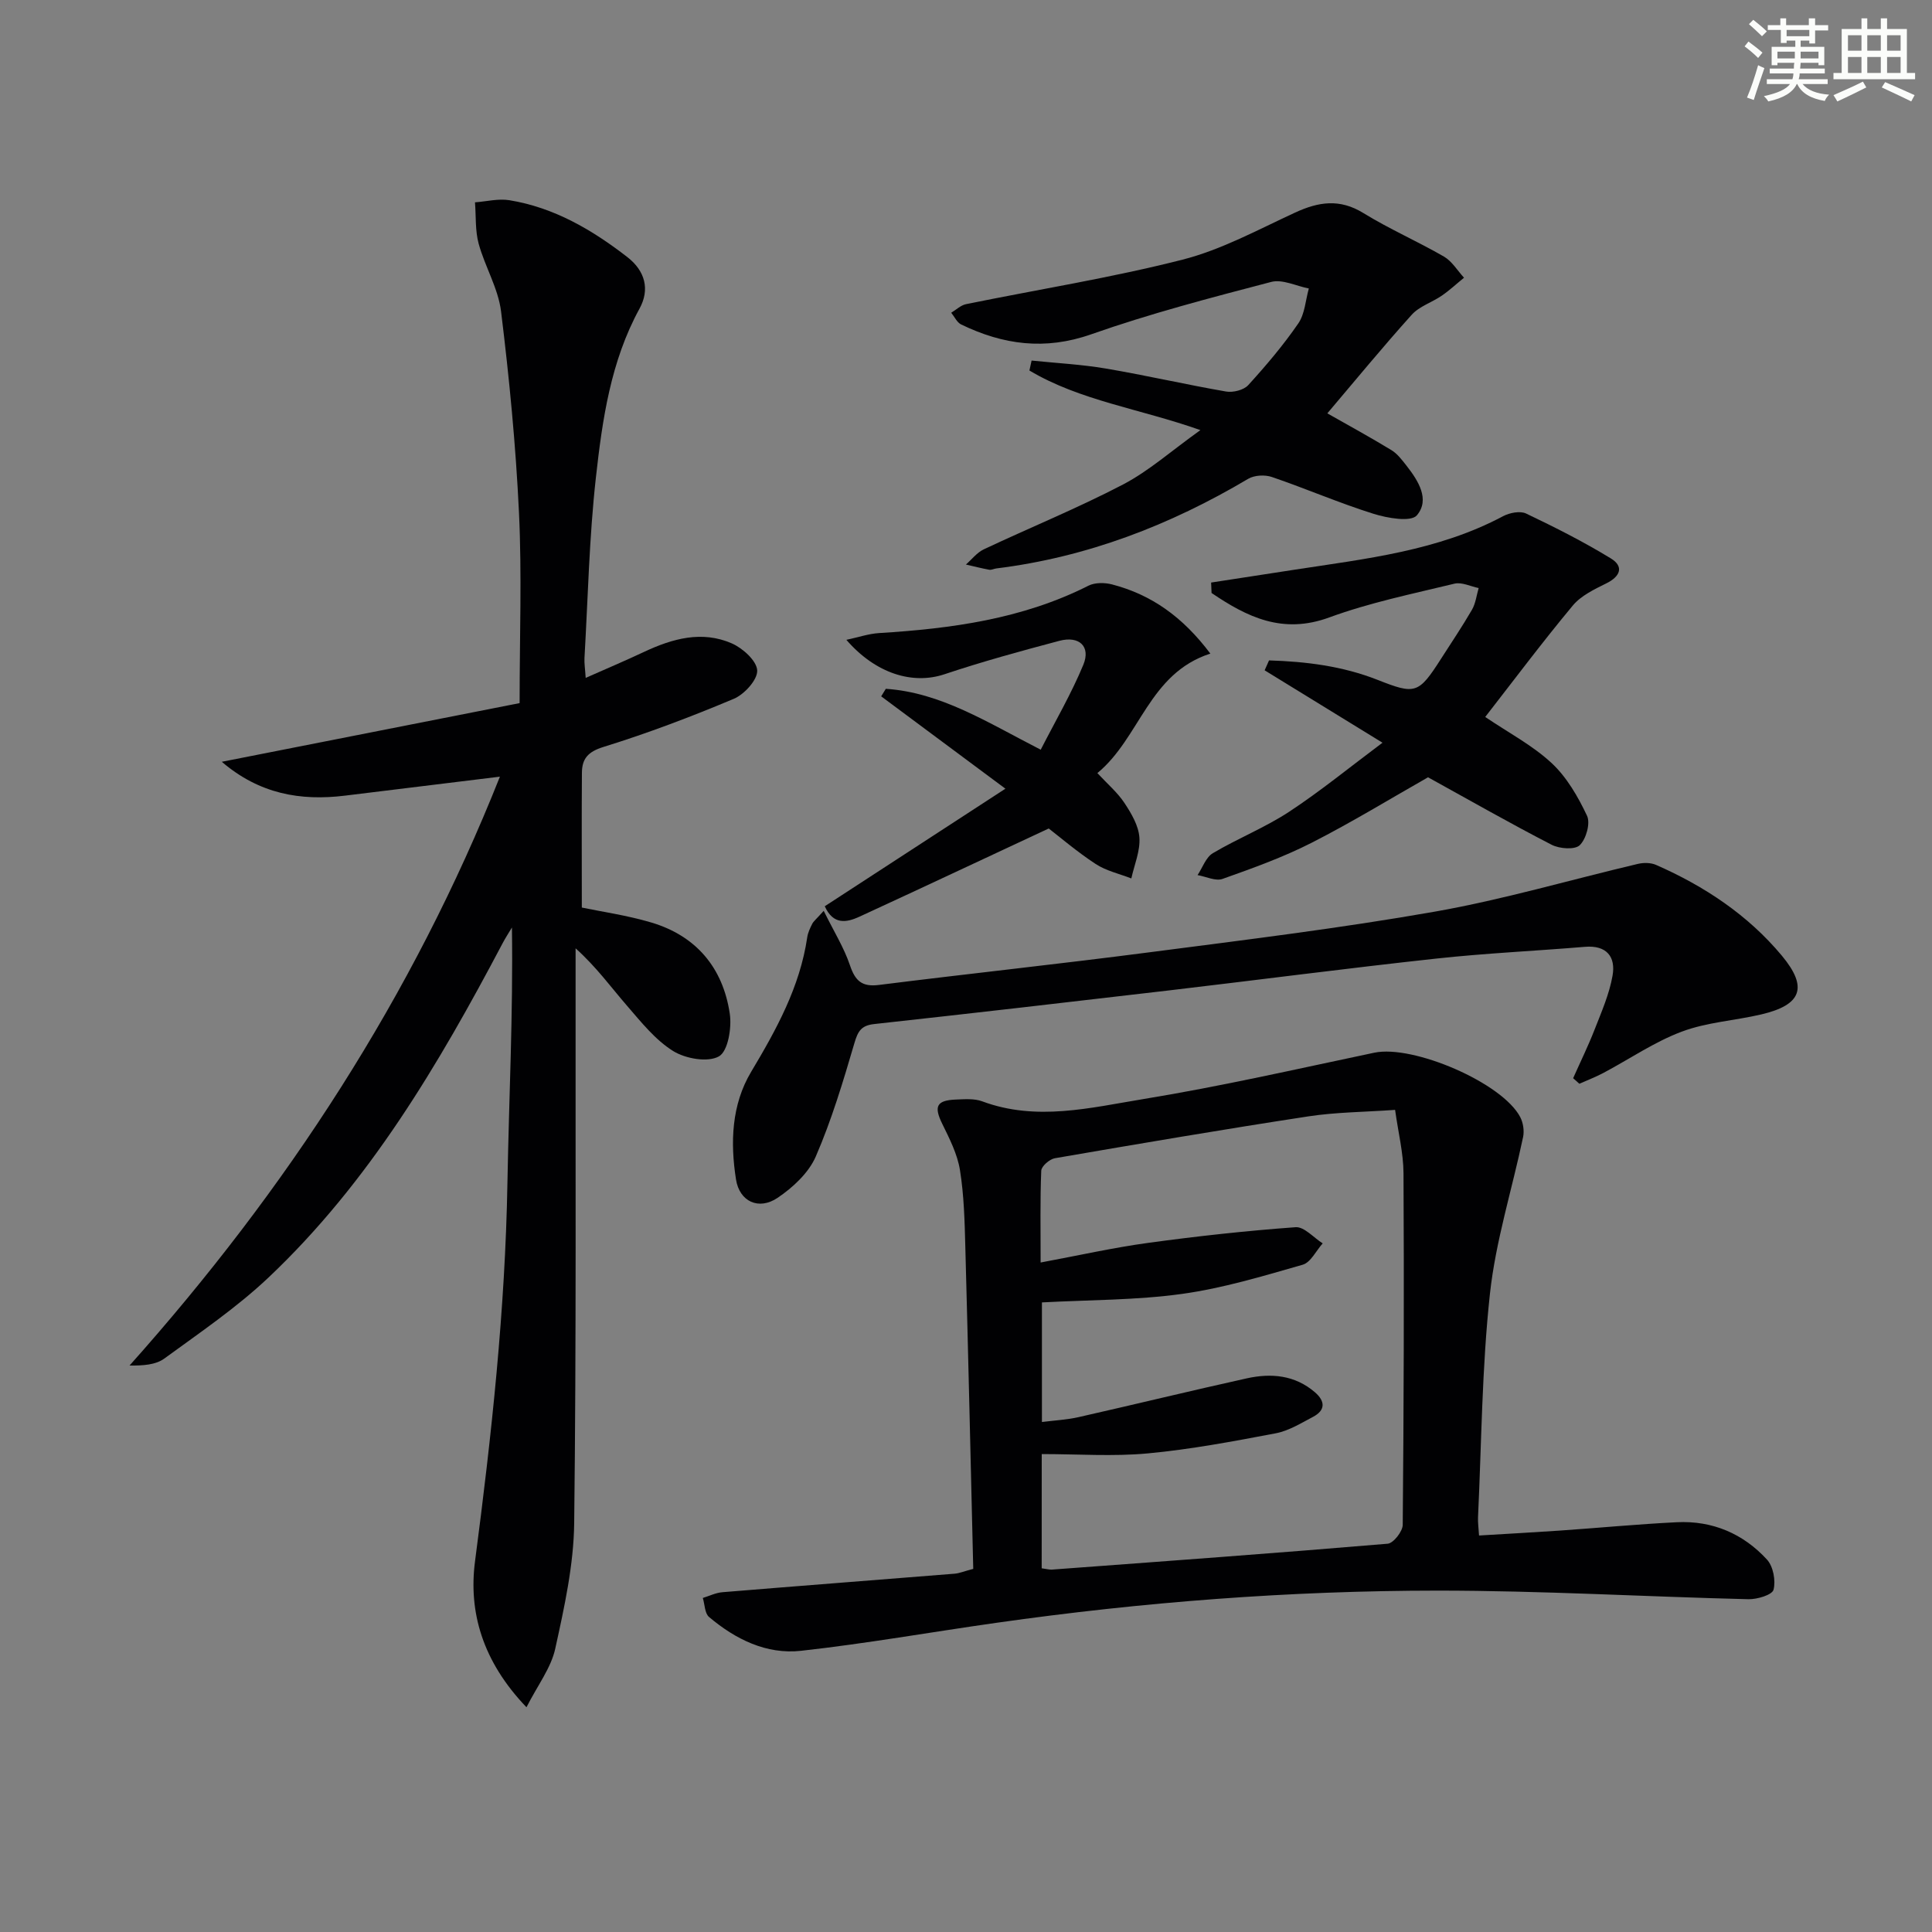
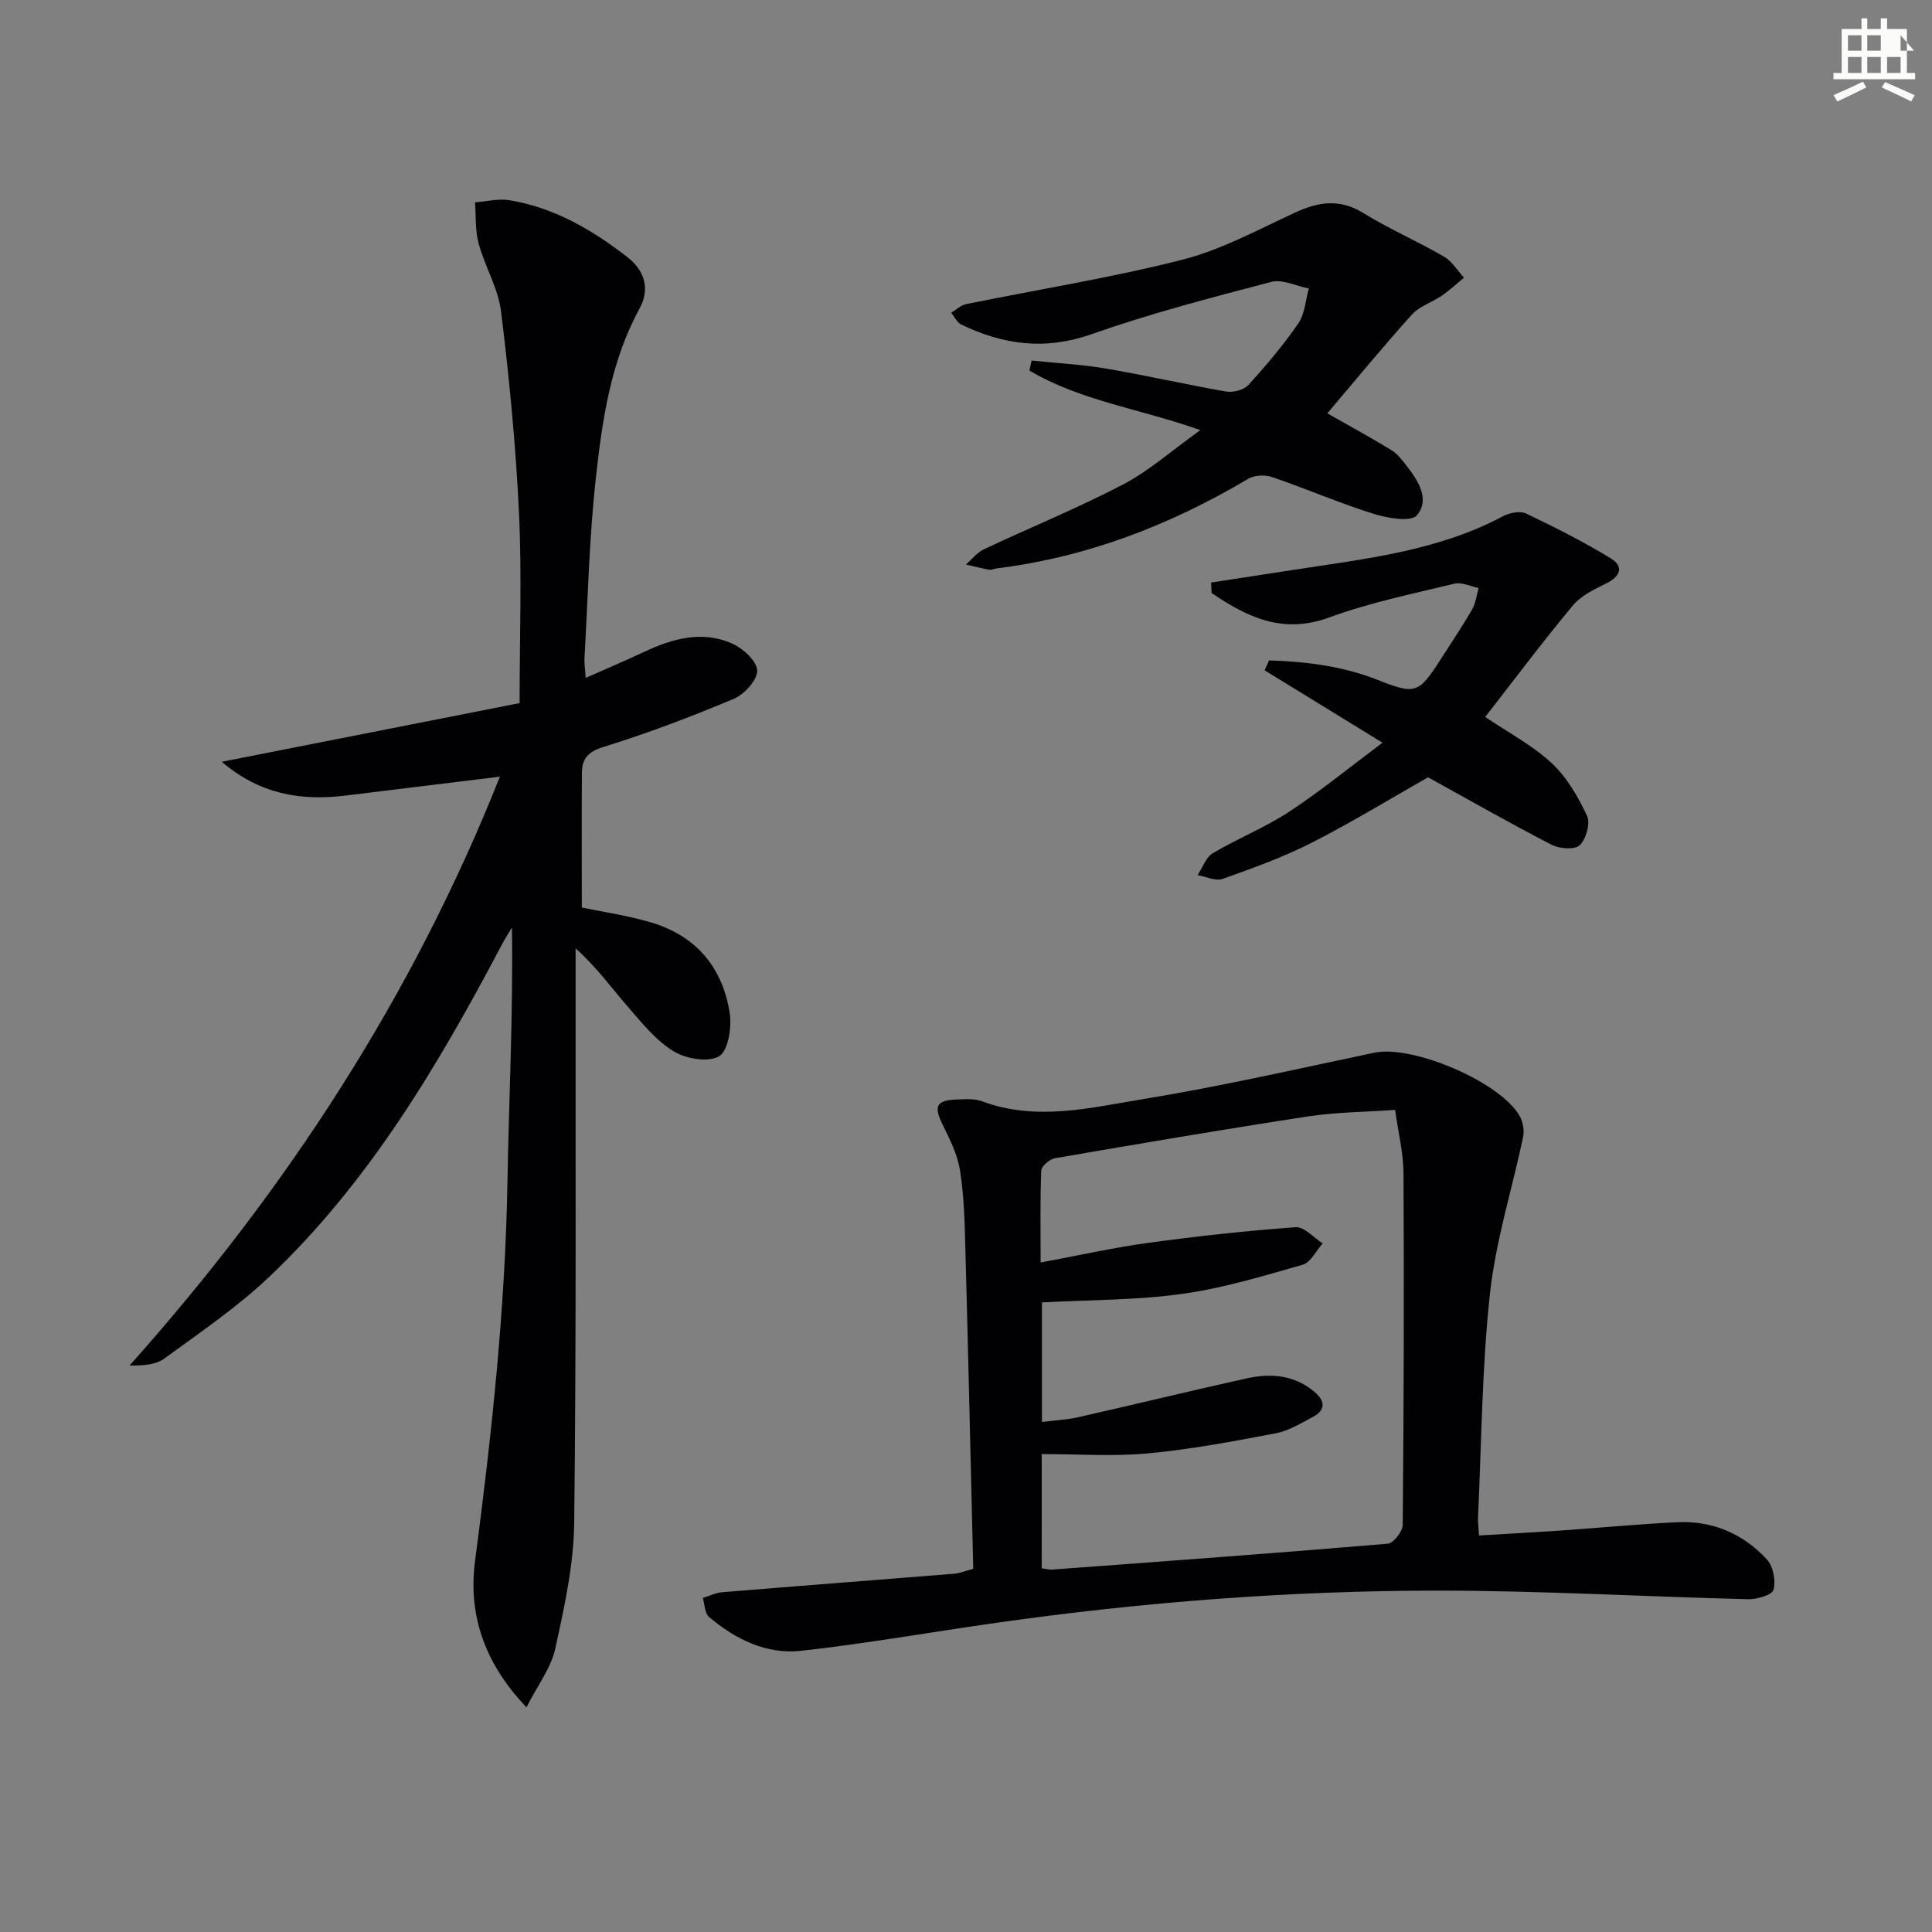
<svg xmlns="http://www.w3.org/2000/svg" enable-background="new 0 0 400 400" viewBox="0 0 400 400">
  <rect x="0" y="0" width="400" height="400" fill="#808080" stroke="none" />
  <g fill="#010103">
    <path d="m109 353.47c-9.09-9.48-12.03-19.7-10.65-30.23 3.42-26.06 6.25-52.1 6.71-78.41.31-17.45 1.19-34.9.93-52.8-.65 1.09-1.34 2.14-1.93 3.26-13.25 25.1-27.61 49.48-48.45 69.19-6.6 6.24-14.23 11.42-21.6 16.8-1.78 1.3-4.39 1.47-7.19 1.44 32.5-36.41 58.61-76.45 76.68-121.92-11.12 1.36-21.6 2.65-32.08 3.93-9.22 1.13-17.72-.35-25.5-7.01 21.01-4.14 41.35-8.15 61.66-12.15 0-13.85.48-26.67-.13-39.43-.66-13.92-2.01-27.82-3.71-41.66-.59-4.79-3.34-9.28-4.64-14.03-.74-2.72-.53-5.7-.76-8.56 2.37-.17 4.82-.81 7.11-.44 9.27 1.51 17.14 6.12 24.45 11.79 3.69 2.87 4.67 6.7 2.51 10.65-5.99 10.94-7.7 22.99-9.04 35.01-1.38 12.38-1.64 24.88-2.36 37.33-.06 1.11.13 2.23.25 4.12 4.32-1.91 8.23-3.57 12.08-5.38 5.88-2.76 11.98-4.47 18.18-1.76 2.26.99 5.16 3.61 5.25 5.6.09 1.93-2.66 4.95-4.84 5.87-8.84 3.72-17.84 7.13-27 9.97-3.23 1-4.43 2.46-4.45 5.35-.07 9.12-.02 18.24-.02 27.9 4.11.86 9.35 1.6 14.37 3.09 9.32 2.77 14.84 9.38 16.26 18.86.44 2.93-.36 7.79-2.24 8.86-2.3 1.3-6.92.49-9.49-1.11-3.68-2.29-6.58-5.95-9.49-9.31-3.36-3.87-6.36-8.05-10.7-11.95v5.02c-.04 37.99.16 75.98-.29 113.96-.1 8.7-2.04 17.45-3.92 26.01-.86 3.97-3.61 7.52-5.96 12.14z" />
    <path d="m201.5 324.82c-.54-22.44-1.04-44.56-1.64-66.66-.14-5.31-.27-10.67-1.11-15.9-.53-3.32-2.17-6.53-3.68-9.61-1.74-3.56-1.2-4.84 2.83-5 1.82-.07 3.82-.24 5.46.37 11.22 4.18 22.42 1.32 33.42-.48 16.01-2.62 31.86-6.25 47.75-9.59 8.05-1.69 26.52 6.23 30.22 13.34.61 1.17.86 2.83.59 4.12-2.27 10.81-5.67 21.49-6.86 32.41-1.67 15.34-1.74 30.85-2.47 46.3-.05 1.12.12 2.26.21 3.79 5.76-.35 11.19-.64 16.61-1.01 8.12-.56 16.23-1.34 24.36-1.74 7.35-.36 13.73 2.37 18.65 7.74 1.29 1.41 1.84 4.36 1.35 6.24-.28 1.07-3.39 2-5.19 1.96-21.45-.52-42.89-1.78-64.33-1.78-30.6.01-61.1 2.36-91.41 6.67-13.47 1.91-26.89 4.29-40.4 5.79-7.17.8-13.59-2.38-19.06-7-.9-.76-.88-2.6-1.29-3.94 1.35-.41 2.68-1.08 4.06-1.19 16.05-1.32 32.11-2.55 48.16-3.84.96-.1 1.89-.5 3.77-.99zm14.17-.12c1.1.15 1.6.3 2.09.27 23.18-1.72 46.37-3.4 69.54-5.36 1.19-.1 3.11-2.54 3.12-3.91.22-24.26.29-48.53.16-72.79-.02-4.21-1.09-8.41-1.74-13.12-6.4.45-12.23.47-17.94 1.34-17.53 2.68-35.02 5.66-52.5 8.67-1.1.19-2.78 1.65-2.82 2.58-.25 6.08-.13 12.17-.13 19.01 7.95-1.48 15.05-3.08 22.23-4.06 10.15-1.39 20.35-2.51 30.56-3.25 1.78-.13 3.74 2.17 5.61 3.35-1.37 1.52-2.48 3.95-4.15 4.42-8.24 2.36-16.53 4.87-24.98 6.04-9.47 1.31-19.13 1.23-29 1.76v24.76c2.68-.34 5.16-.46 7.55-1 11.63-2.63 23.22-5.46 34.87-8.04 5.04-1.11 9.96-.69 14.11 2.89 2.13 1.84 2.21 3.71-.41 5.09-2.49 1.31-5.02 2.89-7.72 3.4-8.78 1.67-17.6 3.33-26.48 4.16-7.18.67-14.48.14-21.96.14-.01 7.54-.01 15.47-.01 23.65z" />
-     <path d="m170.54 188.58c2.14 4.33 4.22 7.66 5.44 11.29 1.09 3.23 2.5 4.5 6.01 4.05 18.63-2.34 37.31-4.33 55.93-6.75 19.76-2.57 39.56-4.98 59.17-8.43 14.14-2.49 28-6.58 42.01-9.88 1.19-.28 2.68-.27 3.77.21 10.02 4.4 19.04 10.38 26.05 18.8 5.49 6.6 4.04 10.2-4.25 12.15-5.48 1.29-11.27 1.61-16.48 3.57-5.68 2.13-10.82 5.68-16.23 8.55-1.6.85-3.31 1.5-4.97 2.24-.43-.38-.86-.77-1.29-1.15 1.49-3.35 3.11-6.65 4.44-10.06 1.43-3.66 3.05-7.34 3.72-11.17.69-3.89-1.21-6.35-5.72-5.97-10.27.86-20.59 1.32-30.83 2.44-18.49 2.01-36.94 4.43-55.41 6.6-20.3 2.38-40.6 4.72-60.91 6.95-2.67.29-3.37 1.47-4.09 3.93-2.33 7.94-4.72 15.93-8 23.49-1.47 3.39-4.74 6.42-7.91 8.56-3.9 2.63-7.89.78-8.61-3.81-1.2-7.66-.93-15.47 3.13-22.27 5.24-8.77 10.1-17.58 11.62-27.86.14-.97.59-1.91 1.04-2.8.27-.53.82-.95 2.37-2.68z" />
    <path d="m274.81 85.58c4.47 2.54 8.93 4.97 13.26 7.61 1.24.75 2.2 2.04 3.12 3.21 2.45 3.12 4.92 7.02 2.16 10.29-1.22 1.44-6.1.59-8.97-.31-7.11-2.23-13.98-5.21-21.04-7.62-1.45-.5-3.62-.39-4.91.37-16.19 9.61-33.4 16.24-52.16 18.56-.49.06-1 .35-1.46.27-1.62-.3-3.22-.71-4.83-1.08 1.22-1.06 2.28-2.47 3.69-3.14 9.59-4.52 19.43-8.52 28.82-13.42 5.38-2.81 10.03-6.98 16.04-11.27-12.55-4.44-24.9-6.08-35.4-12.34.15-.69.3-1.38.45-2.06 5.12.53 10.29.79 15.36 1.65 8.33 1.41 16.58 3.32 24.9 4.76 1.45.25 3.67-.3 4.6-1.33 3.69-4.05 7.26-8.26 10.36-12.77 1.36-1.97 1.49-4.79 2.18-7.23-2.61-.51-5.47-1.97-7.79-1.36-12.51 3.27-25.07 6.55-37.26 10.84-9.58 3.37-18.25 2.17-26.93-2.03-.87-.42-1.38-1.6-2.06-2.43 1.02-.61 1.98-1.56 3.08-1.78 14.94-3.05 30.04-5.45 44.8-9.21 8.08-2.06 15.67-6.22 23.32-9.75 4.86-2.24 9.23-2.92 14.13.1 5.37 3.31 11.21 5.85 16.68 9.01 1.67.97 2.79 2.89 4.16 4.38-1.53 1.24-2.98 2.6-4.6 3.71-2.03 1.4-4.65 2.2-6.23 3.96-6.07 6.74-11.83 13.77-17.47 20.41z" />
    <path d="m250.75 120.61c5.76-.89 11.52-1.77 17.28-2.66 14.75-2.27 29.66-3.88 43.17-11.08 1.34-.71 3.52-1.14 4.76-.55 5.98 2.85 11.92 5.85 17.56 9.3 2.7 1.65 2 3.7-.93 5.15-2.48 1.23-5.24 2.54-6.95 4.59-6.25 7.5-12.11 15.33-18.14 23.08 4.83 3.27 9.79 5.87 13.75 9.55 3.14 2.92 5.47 6.97 7.33 10.91.73 1.55-.19 4.81-1.51 6.09-1.01.98-4.19.75-5.82-.09-8.56-4.41-16.93-9.19-25.59-13.97-7.65 4.34-15.71 9.28-24.11 13.56-5.89 3-12.19 5.26-18.44 7.48-1.45.51-3.43-.49-5.17-.79 1.04-1.55 1.72-3.68 3.17-4.54 5.14-3.05 10.79-5.29 15.77-8.56 6.5-4.27 12.54-9.22 19.35-14.31-8.73-5.37-16.57-10.18-24.4-14.99.3-.68.61-1.37.91-2.05 7.64.23 15.21 1.17 22.45 4.02 7.84 3.09 8.49 2.94 13.17-4.37 2.15-3.36 4.39-6.68 6.39-10.13.77-1.33.95-2.99 1.39-4.5-1.67-.34-3.5-1.27-5-.91-8.7 2.11-17.55 3.92-25.92 6.99-9.66 3.55-17.02-.07-24.38-5.06-.04-.72-.07-1.44-.09-2.16z" />
-     <path d="m215.47 155.22c3.03-5.93 6.34-11.59 8.82-17.58 1.57-3.8-.85-6.06-4.98-4.96-7.98 2.12-15.95 4.3-23.78 6.92-6.53 2.18-14.19-.08-20.3-7.13 2.46-.52 4.59-1.26 6.76-1.4 14.99-.92 29.71-2.91 43.36-9.81 1.35-.68 3.37-.66 4.9-.26 8.13 2.12 14.61 6.7 20.34 14.32-12.77 4.12-14.52 17.42-23.39 24.74 2.11 2.27 4.17 4.02 5.6 6.18s2.93 4.7 3.1 7.16c.2 2.77-1.05 5.64-1.67 8.47-2.49-.97-5.22-1.57-7.4-3-3.87-2.54-7.42-5.58-9.7-7.34-13.72 6.4-26.43 12.38-39.19 18.26-2.67 1.23-5.43 1.74-7.18-2.16 12.05-7.85 24.08-15.68 37.4-24.34-9.16-6.81-17.44-12.96-25.72-19.12.32-.52.64-1.04.96-1.56 11.41.77 20.91 6.89 32.07 12.61z" />
  </g>
-   <path d="m361.2 9.6.8-1c.9.7 1.9 1.4 2.9 2.3l-.9 1.1c-1-1-2-1.8-2.8-2.4zm.5 10.6c.9-2.1 1.6-4.3 2.3-6.7.4.2.8.4 1.3.6-.7 2.1-1.5 4.3-2.2 6.6zm.4-15.2.9-.9c1 .8 2 1.6 2.8 2.4l-1 1c-.9-.9-1.8-1.7-2.7-2.5zm12.5-1.2h1.2v1.4h2.7v1.1h-2.7v2.7h-1.2v-.6h-1.8v1.3h4.9v3.8h-1.2v-.5h-3.7c0 .4-.1.9-.1 1.2h5.1v1h-5.2c0 .5-.1.9-.2 1.2h6v1h-5.2c1.1 1.3 2.9 2 5.5 2.2-.4.4-.7.8-.9 1.3-2.9-.5-4.8-1.6-5.7-3.5h-.1c-.8 1.7-2.7 2.9-5.9 3.6-.2-.4-.6-.8-.9-1.1 2.8-.6 4.6-1.4 5.4-2.5h-4.8v-1h5.3c.1-.3.2-.7.2-1.2h-4.9v-1h5c0-.4 0-.8.1-1.2h-3.5v.5h-1.2v-3.8h4.9v-1.3h-1.8v.5h-1.2v-2.7h-2.7v-1h2.6v-1.4h1.2v1.4h4.7v-1.4zm-6.6 8.3h3.6c0-.4 0-.9 0-1.4h-3.6zm1.9-4.6h4.7v-1.3h-4.7zm6.6 3.2h-3.7v1.4h3.7z" fill="#fbfcfa" />
-   <path d="m385.3 3.8h1.3v2.2h2.8v-2.2h1.3v2.2h4.1v9.1h1.7v1.3h-16.9v-1.3h1.7v-9.1h4.1v-2.2zm.4 13.1.7 1.2c-1.8.9-3.8 1.9-6 2.9-.2-.4-.5-.8-.8-1.3 2.3-1 4.3-1.9 6.1-2.8zm-3.1-6.4h2.8v-3.2h-2.8zm0 4.6h2.8v-3.3h-2.8zm4-4.6h2.8v-3.2h-2.8zm0 4.6h2.8v-3.3h-2.8zm3.7 1.9c2.1.9 4.1 1.8 6.1 2.7l-.7 1.3c-2.2-1.1-4.2-2-6.1-2.9zm3.2-9.7h-2.8v3.2h2.8zm-2.8 7.8h2.8v-3.3h-2.8z" fill="#fbfcfa" />
+   <path d="m385.3 3.8h1.3v2.2h2.8v-2.2h1.3v2.2h4.1v9.1h1.7v1.3h-16.9v-1.3h1.7v-9.1h4.1v-2.2zm.4 13.1.7 1.2c-1.8.9-3.8 1.9-6 2.9-.2-.4-.5-.8-.8-1.3 2.3-1 4.3-1.9 6.1-2.8zm-3.1-6.4h2.8v-3.2h-2.8zm0 4.6h2.8v-3.3h-2.8zm4-4.6h2.8v-3.2h-2.8zm0 4.6h2.8v-3.3h-2.8zm3.7 1.9c2.1.9 4.1 1.8 6.1 2.7l-.7 1.3c-2.2-1.1-4.2-2-6.1-2.9zm3.2-9.7v3.2h2.8zm-2.8 7.8h2.8v-3.3h-2.8z" fill="#fbfcfa" />
</svg>